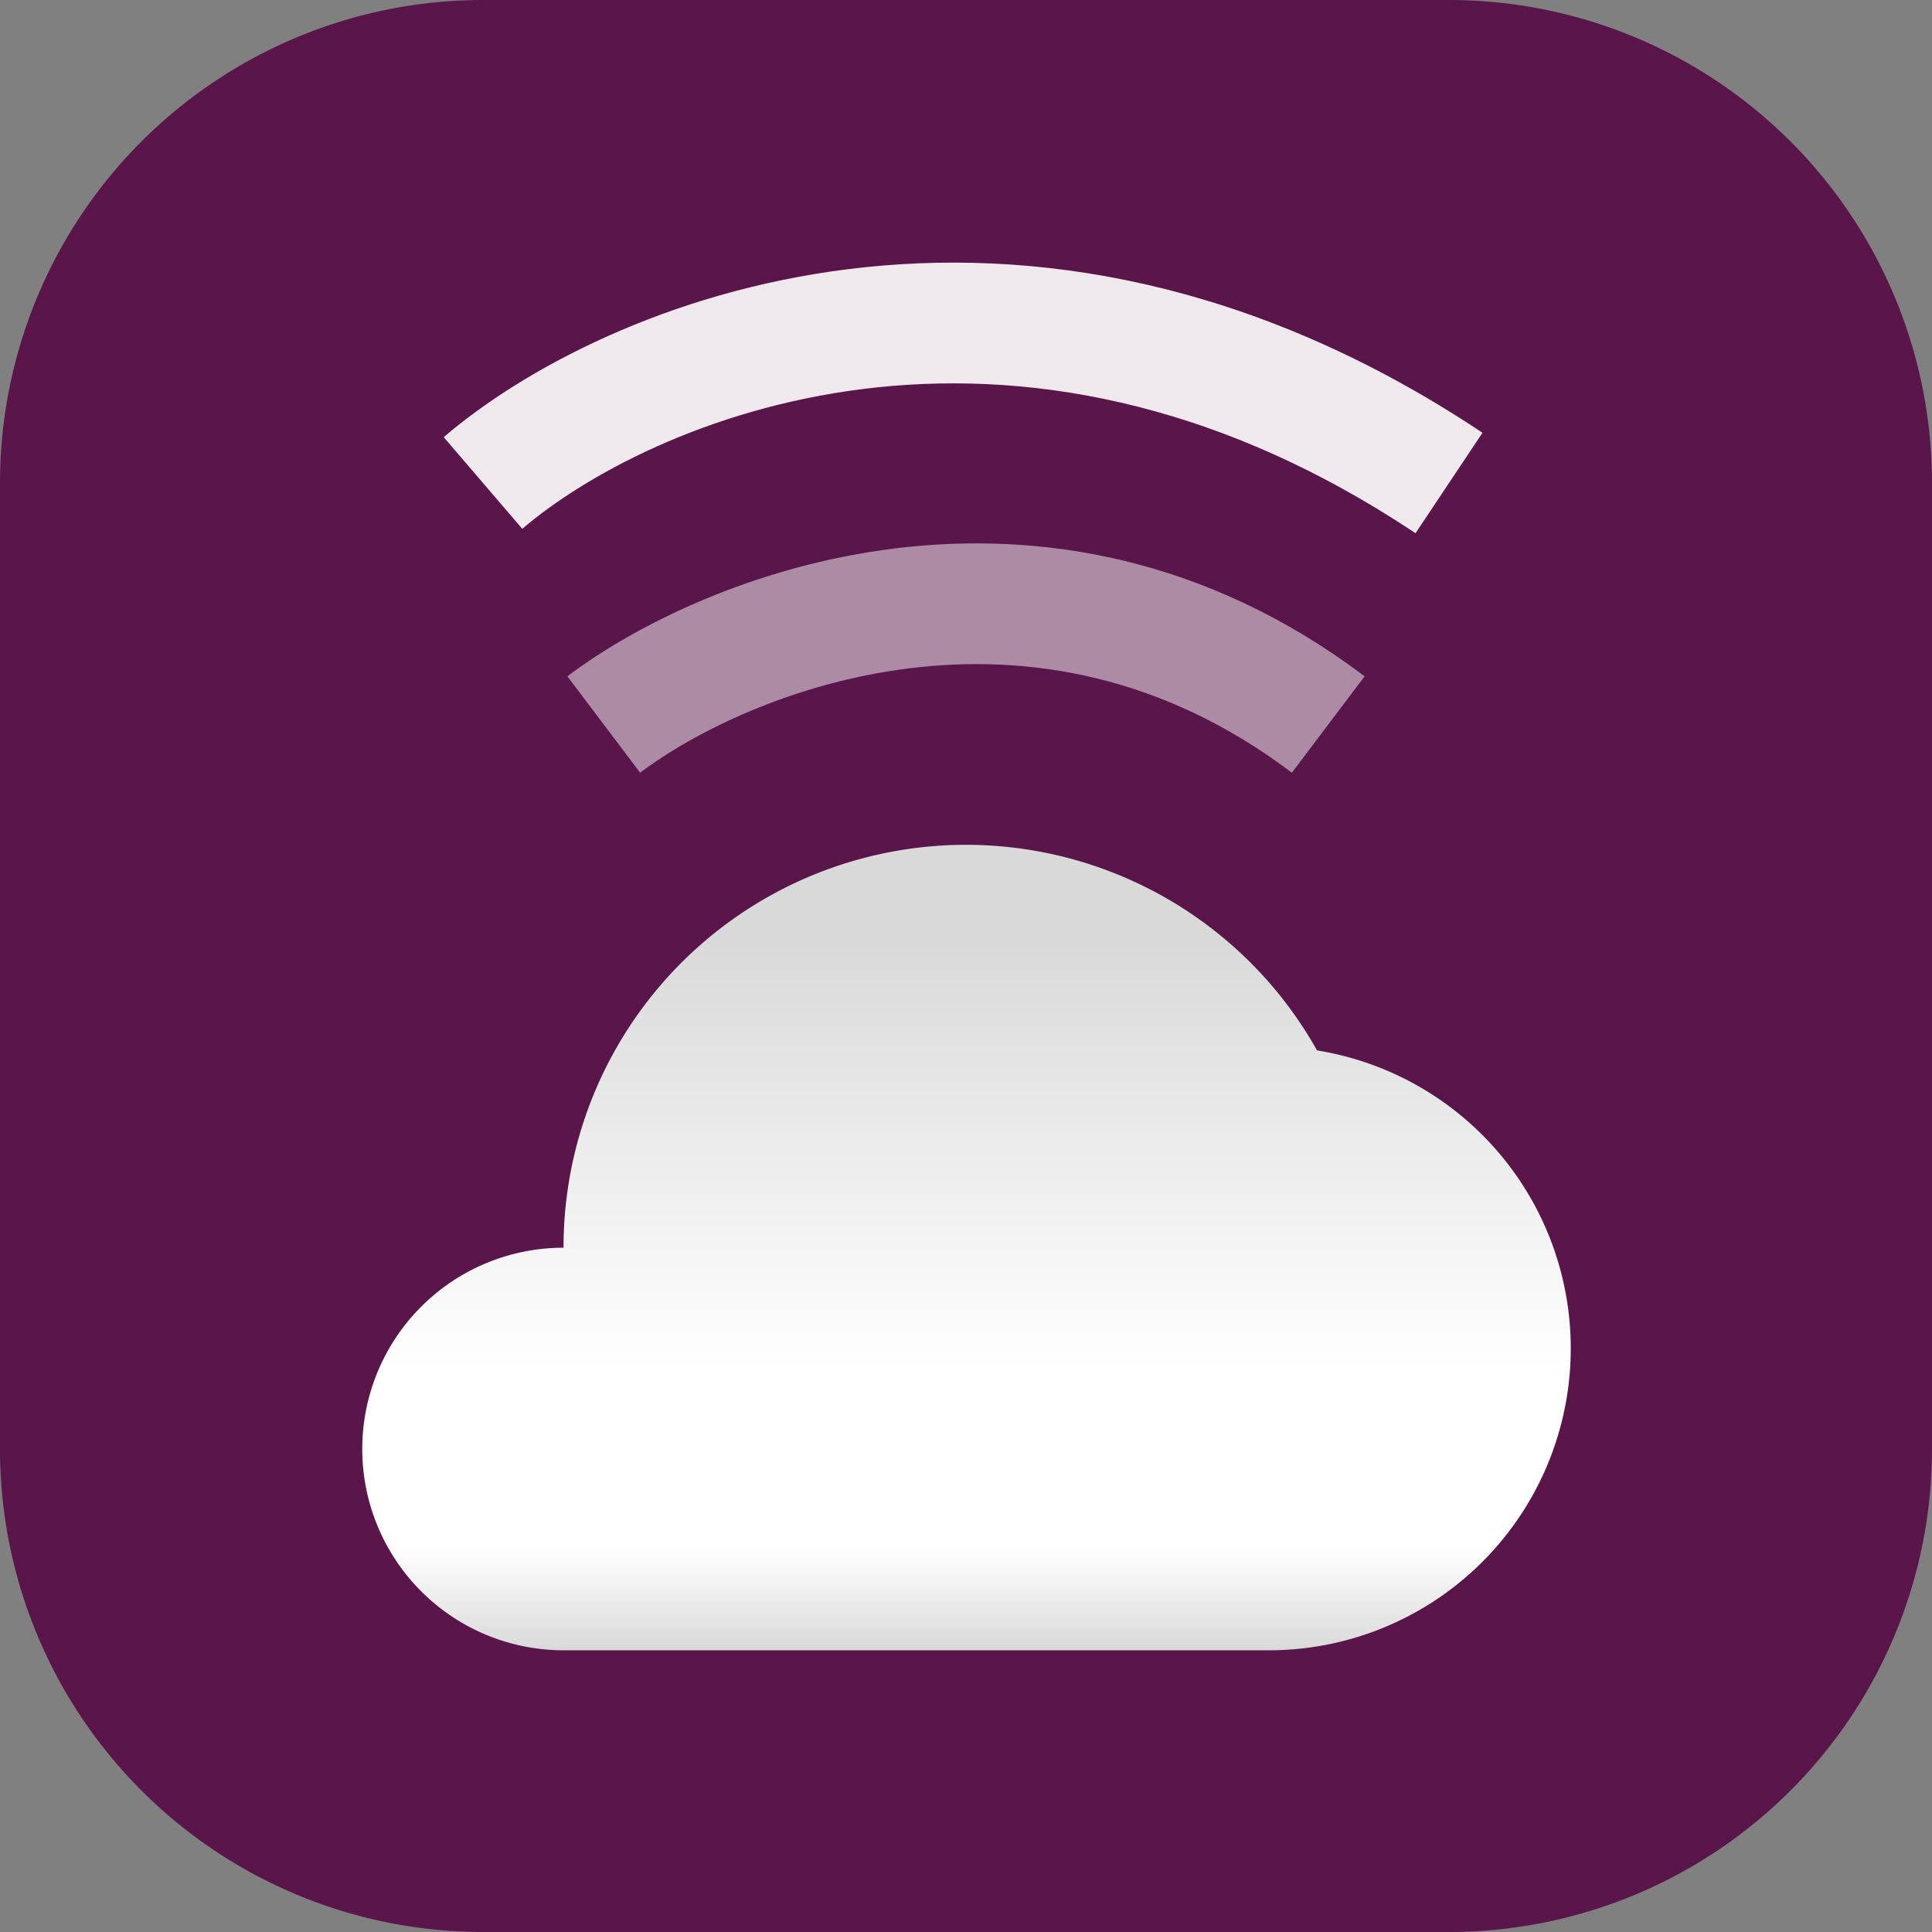
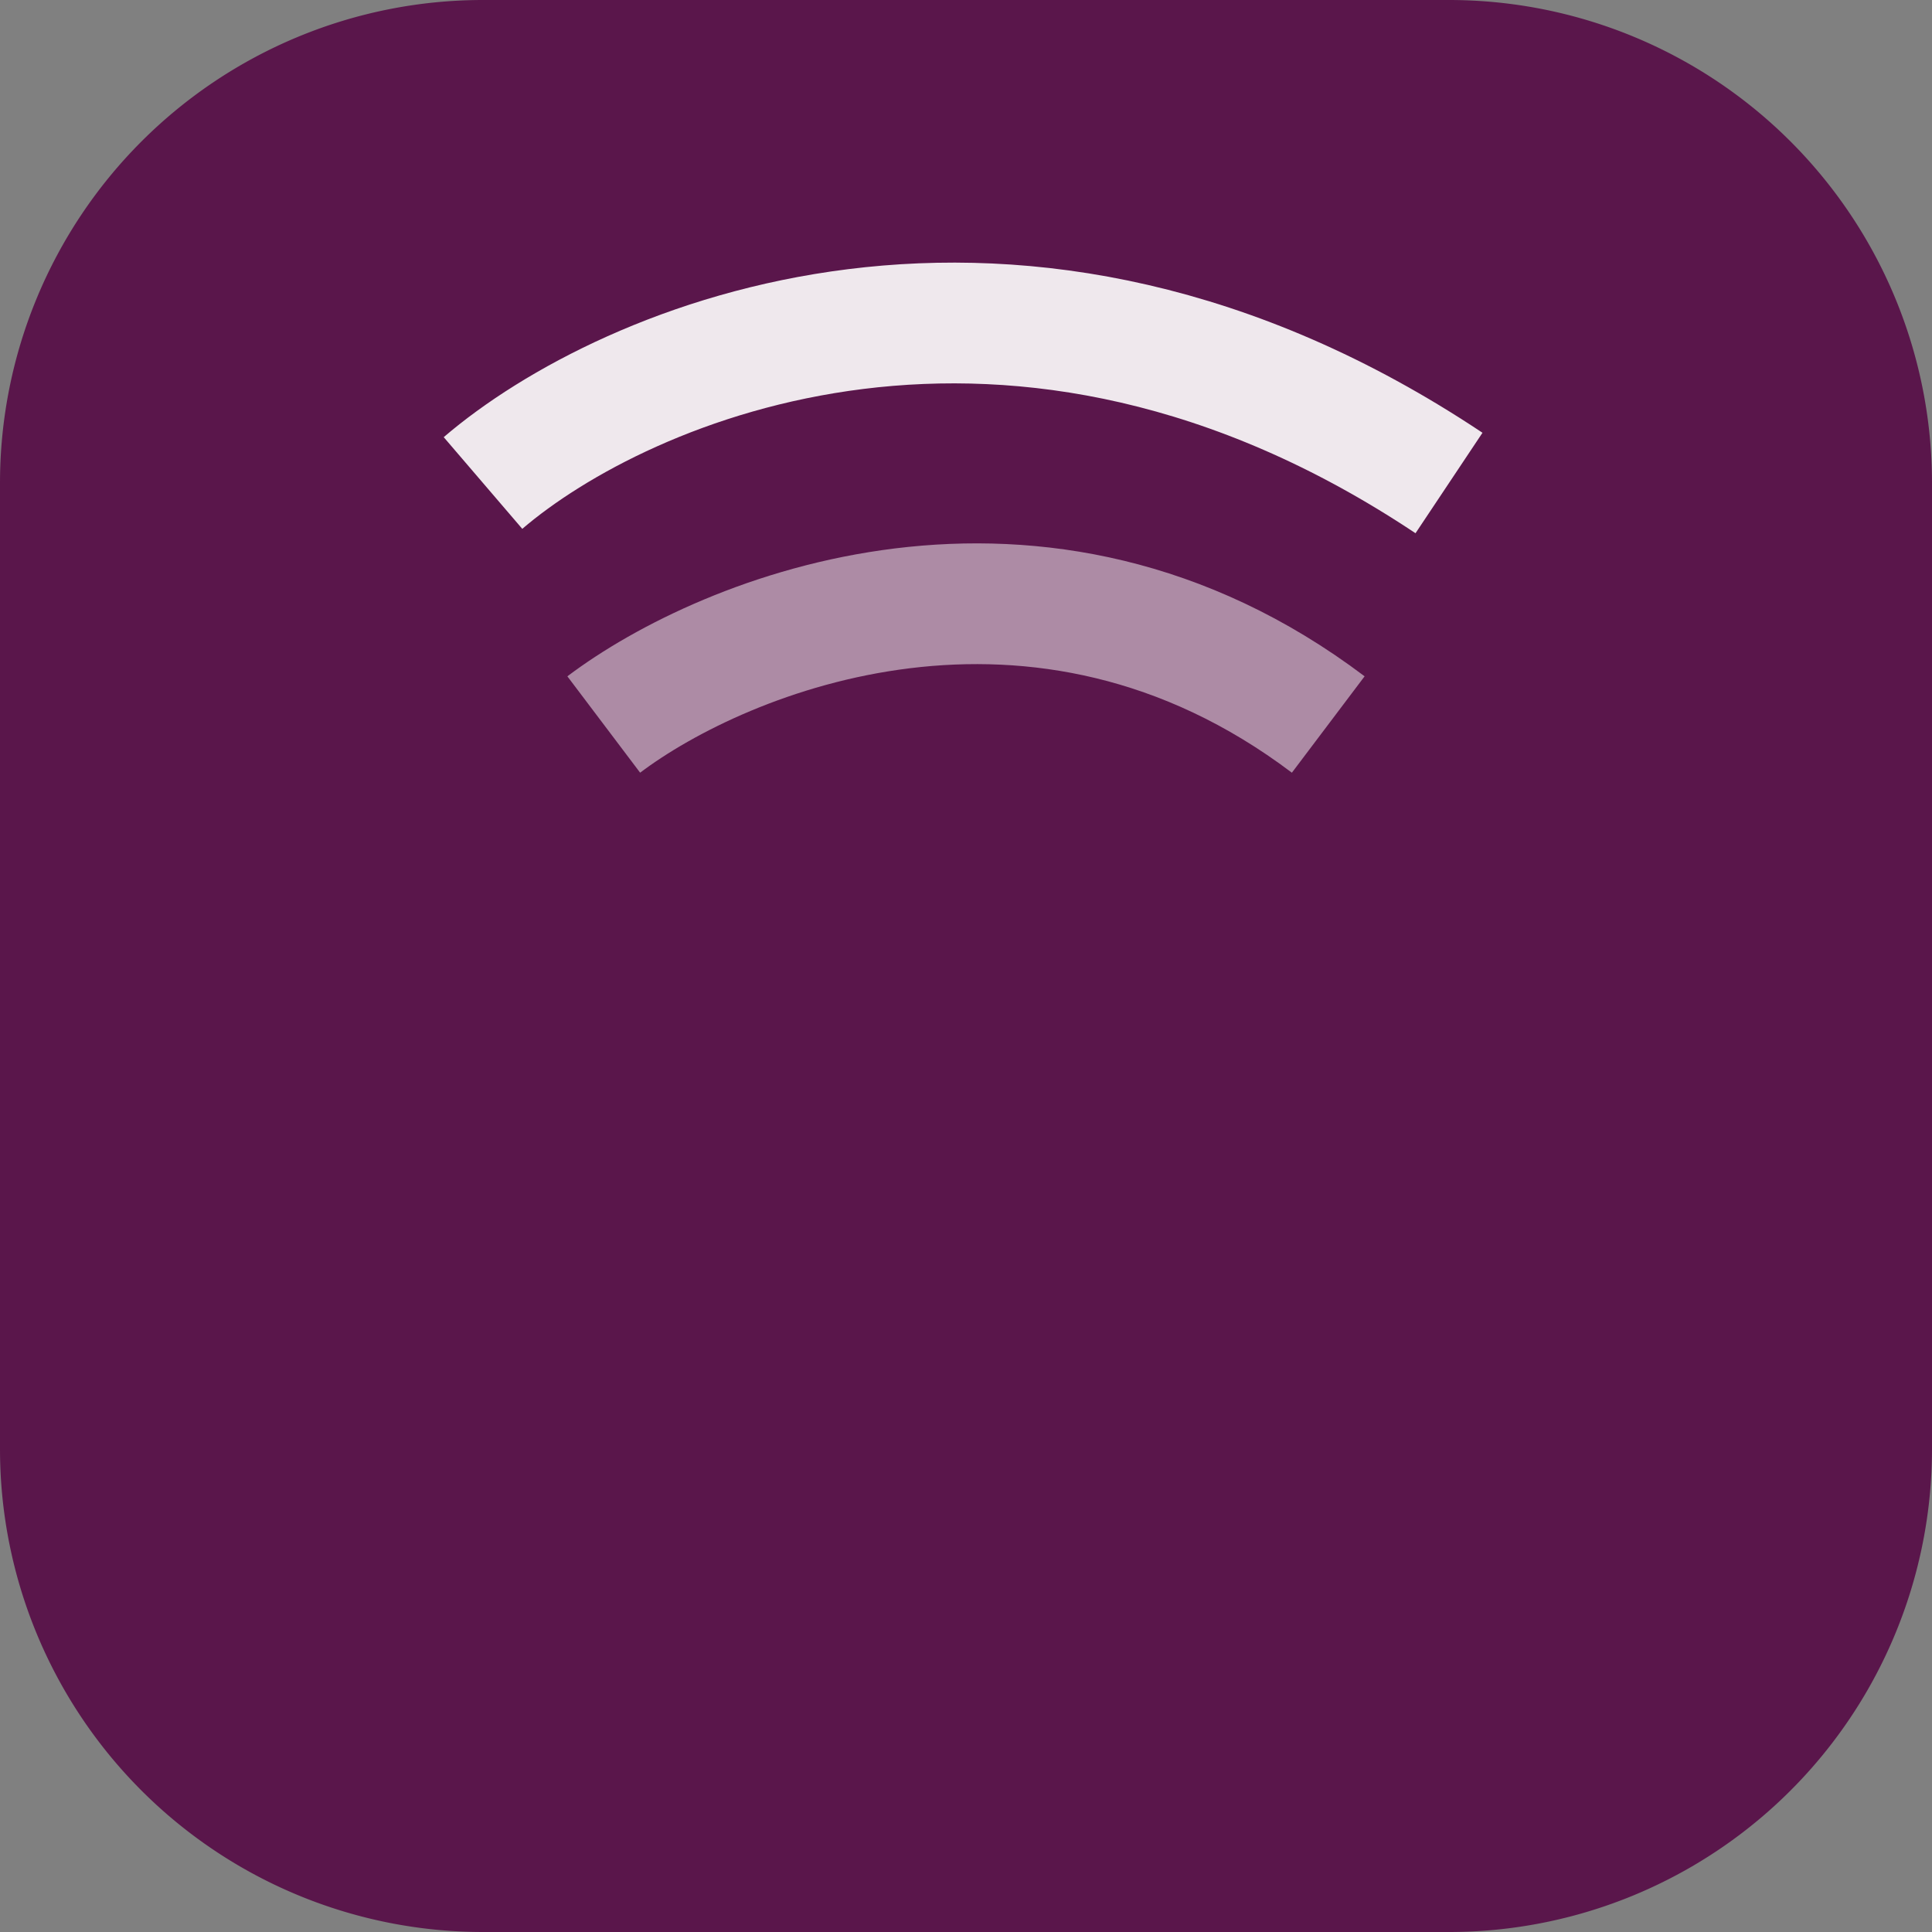
<svg xmlns="http://www.w3.org/2000/svg" width="24" height="24" fill="none" viewBox="0 0 16 16">
  <rect x="0" y="0" width="16" height="16" fill="#808080" stroke="none" />
  <path fill="#5A164B" d="M0 4a4 4 0 0 1 4-4h8a4 4 0 0 1 4 4v8a4 4 0 0 1-4 4H4a4 4 0 0 1-4-4z" />
-   <path fill="url(&quot;#a&quot;)" fill-rule="evenodd" d="M10.498 13.667H4.667a1.667 1.667 0 0 1 0-3.334 3.333 3.333 0 0 1 6.24-1.634 2.5 2.5 0 0 1-.407 4.968z" clip-rule="evenodd" />
  <path stroke="#FFF" d="M5 6c1-.755 3.6-1.811 6 0" opacity=".5" />
  <path stroke="#FFF" d="M4 4c1.167-1 4.4-2.4 8 0" opacity=".9" />
  <defs>
    <linearGradient id="a" x1="8" x2="8" y1="7" y2="13.667" gradientUnits="userSpaceOnUse">
      <stop offset=".118" stop-color="#D9D9D9" />
      <stop offset=".649" stop-color="#fff" />
      <stop offset=".873" stop-color="#fff" />
      <stop offset="1" stop-color="#D9D9D9" />
    </linearGradient>
  </defs>
</svg>